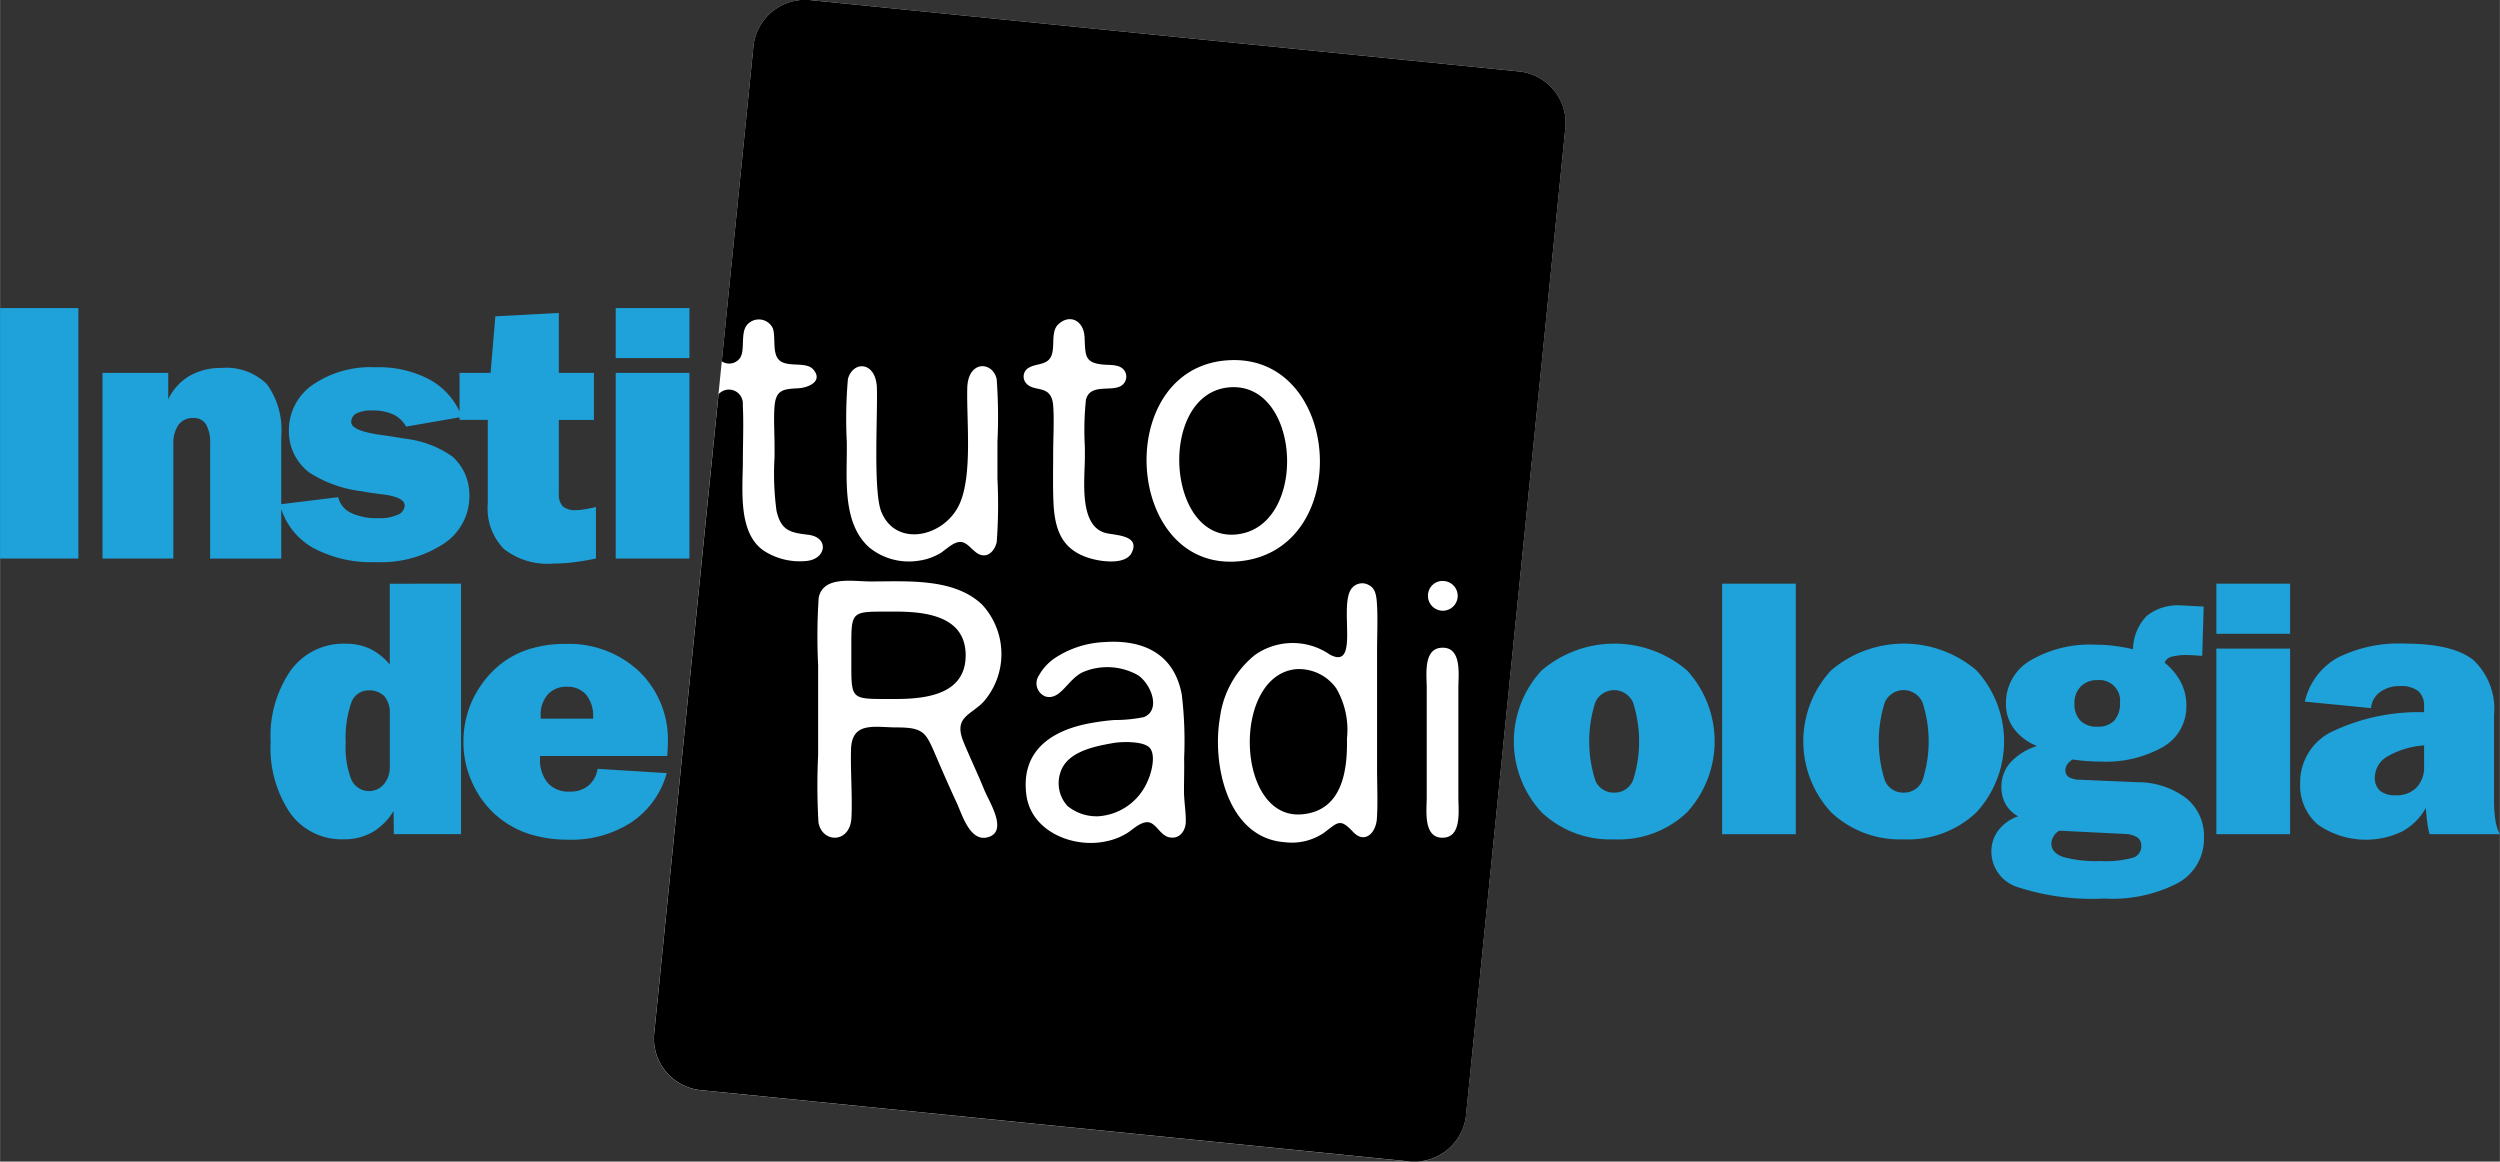
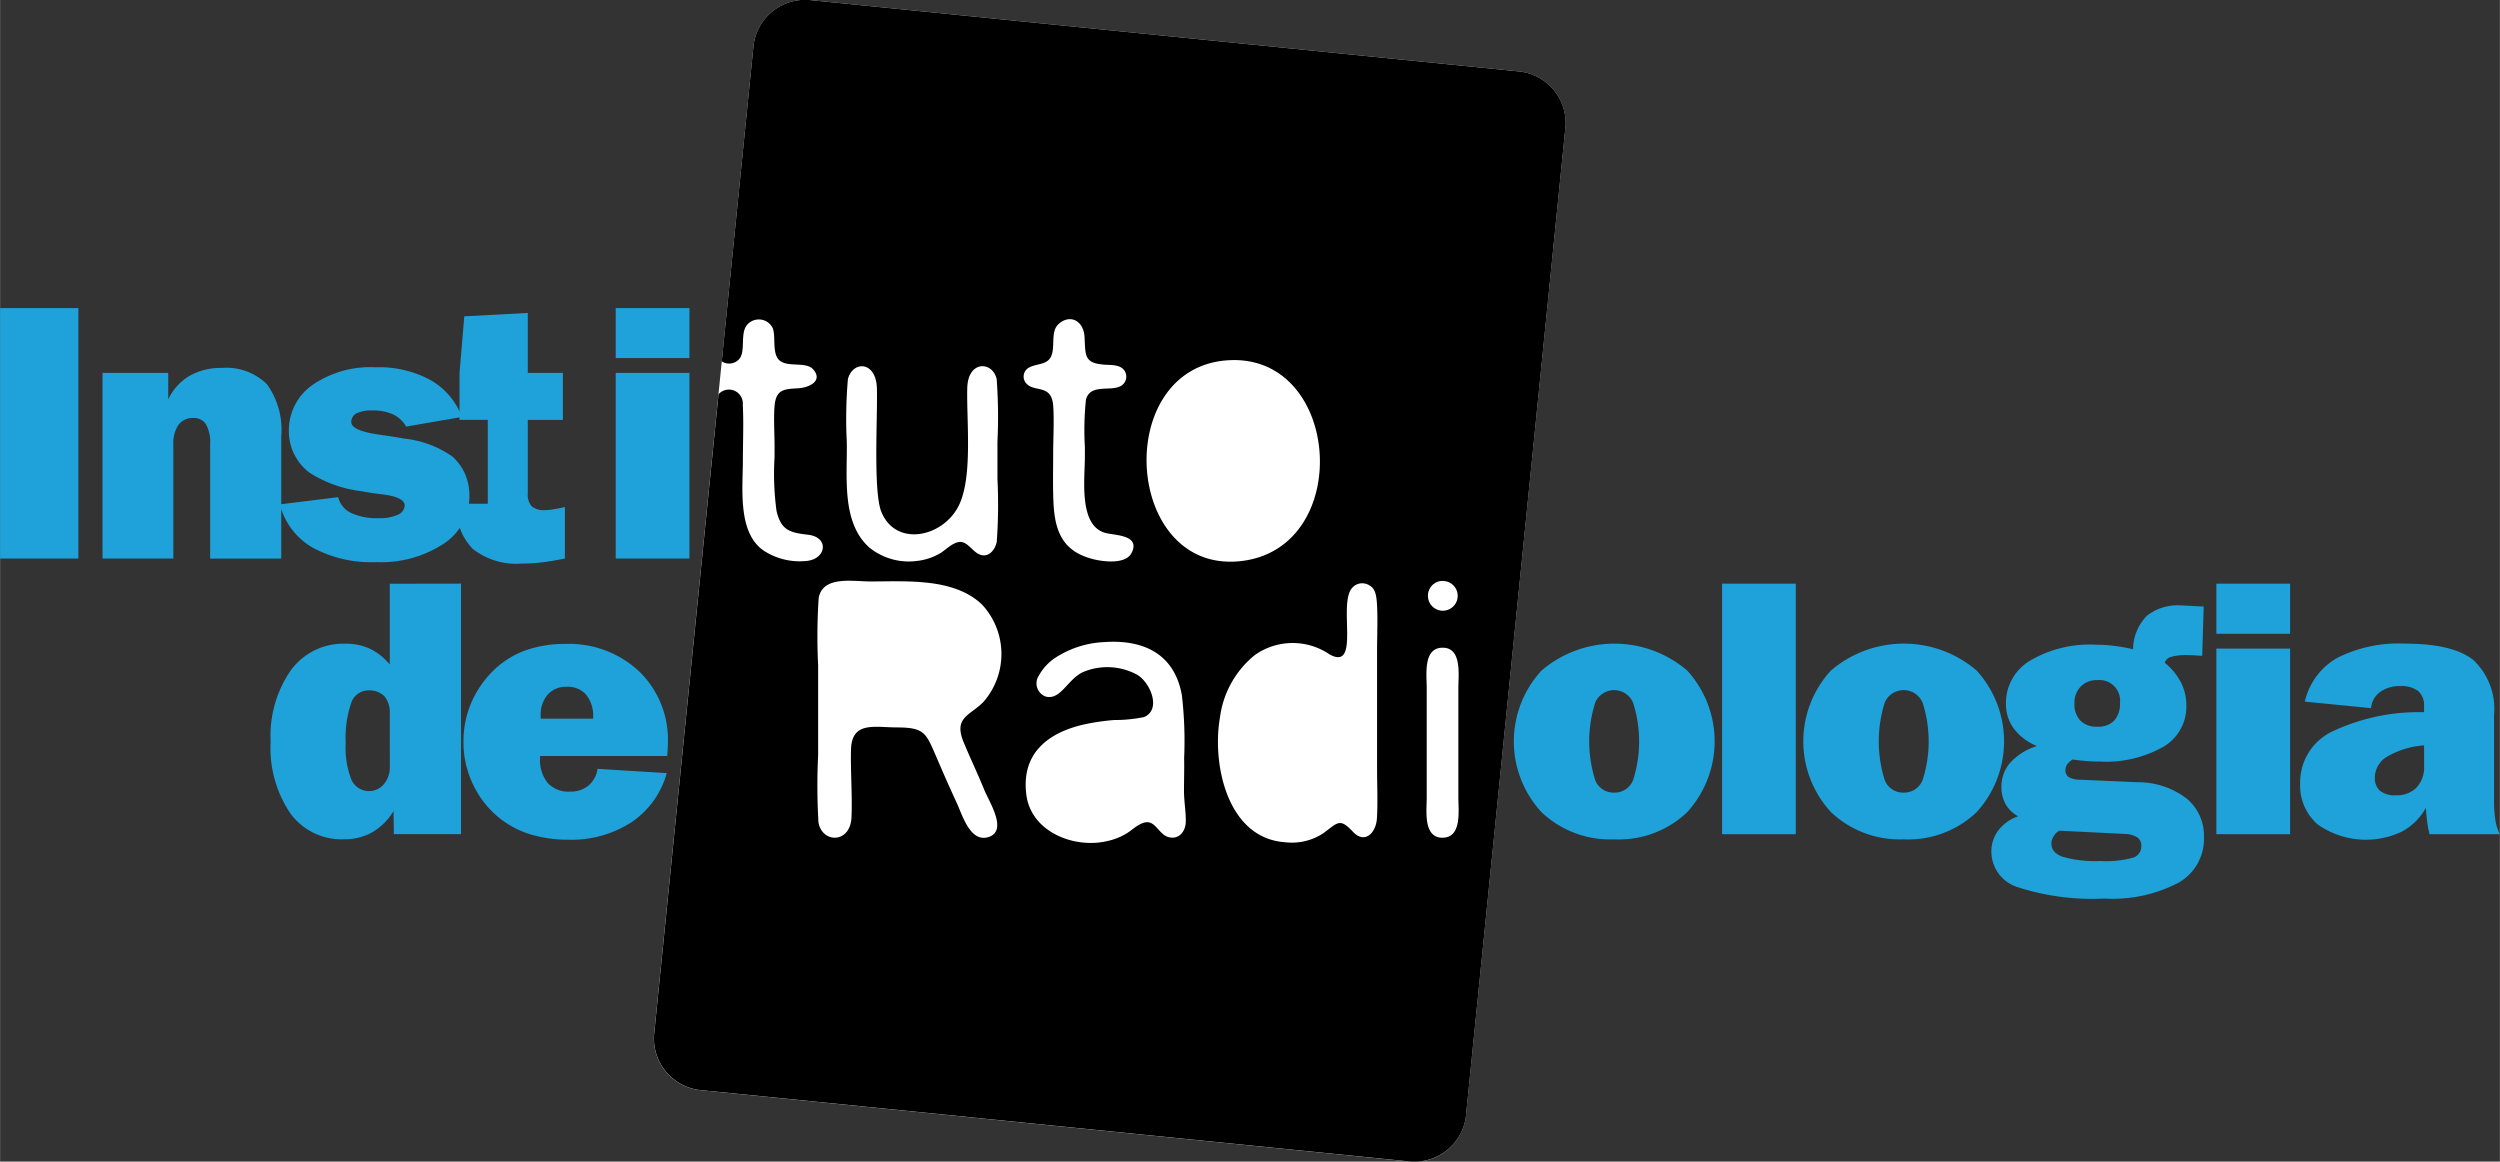
<svg xmlns="http://www.w3.org/2000/svg" width="112.313" height="52.186" viewBox="0 0 170 78.996">
  <rect x="0" y="0" width="170" height="78.996" fill="#333333" stroke="none" />
  <defs>
    <style>.prefix__a{fill:#1ea2d9}.prefix__c{fill-rule:evenodd}</style>
  </defs>
-   <path class="prefix__a" d="M41.865 24.352v-3.4h5.014v3.4zm0 13.633V25.357h5.014v12.628zm-8.7-3.73v-5.7h-1.92v-3.2h2.112l.324-3.843 4.317-.231v4.075h2.386v3.2h-2.386v5a1.185 1.185 0 00.268.879 1.3 1.3 0 00.9.258 3.478 3.478 0 00.594-.062 8.14 8.14 0 00.761-.156v3.506c-.52.108-1.022.193-1.51.255a11.264 11.264 0 01-1.416.09 4.793 4.793 0 01-3.34-1 3.945 3.945 0 01-1.09-3.071zm-14.137.045l3.964-.49a1.6 1.6 0 00.864 1.067 4.146 4.146 0 001.895.36 2.945 2.945 0 001.288-.231.715.715 0 00.475-.632c0-.376-.506-.629-1.522-.757a21.481 21.481 0 01-1.236-.179.663.663 0 01-.107-.024 8.463 8.463 0 01-3.609-1.27 3.553 3.553 0 01-1.037-1.249 3.5 3.5 0 01-.364-1.557 3.756 3.756 0 011.608-3.162 6.972 6.972 0 014.274-1.2 7.361 7.361 0 013.737.863 4.791 4.791 0 012.142 2.516l-3.787.656a1.984 1.984 0 00-.883-.828 3.325 3.325 0 00-1.443-.269 2.223 2.223 0 00-1.052.2.638.638 0 00-.353.591c0 .393.655.68 1.957.863q.944.13 1.534.238l.157.025a6.986 6.986 0 013.238 1.222 3.517 3.517 0 01.854 1.186 3.633 3.633 0 01.294 1.48 3.851 3.851 0 01-1.751 3.258 7.78 7.78 0 01-4.611 1.25 8.346 8.346 0 01-4.334-1.006 4.728 4.728 0 01-2.192-2.918zM6.964 37.985V25.357h4.471v1.8a3.648 3.648 0 011.445-1.594 4.221 4.221 0 012.167-.54 3.936 3.936 0 013.1 1.106 5.318 5.318 0 01.973 3.56v8.3h-4.836v-7.786a2.513 2.513 0 00-.28-1.345.975.975 0 00-.882-.433 1.184 1.184 0 00-.991.468 2.2 2.2 0 00-.349 1.33v7.76zm-6.964 0V20.948h5.324v17.037zM36.763 48.875h3.567v-.085a2.3 2.3 0 00-.469-1.539 1.655 1.655 0 00-1.32-.548 1.672 1.672 0 00-1.3.53 2.081 2.081 0 00-.478 1.438zm8.573 3.7a5.919 5.919 0 01-2.4 3.342 7.487 7.487 0 01-4.306 1.186 8.88 8.88 0 01-2.54-.353 6.54 6.54 0 01-2.049-1.053 6.434 6.434 0 01-1.864-2.322 6.606 6.606 0 01-.666-2.906 6.712 6.712 0 01.544-2.708 6.91 6.91 0 011.591-2.257 6.081 6.081 0 012.108-1.284 7.912 7.912 0 012.665-.429 6.969 6.969 0 015.058 1.884 6.458 6.458 0 011.936 4.85c0 .165-.013.439-.035.8a.39.39 0 00-.013.087h-8.644v.142a2.452 2.452 0 00.523 1.692 1.887 1.887 0 001.493.587 1.919 1.919 0 001.266-.4 1.852 1.852 0 00.628-1.148zm-18.834-4.024a1.751 1.751 0 00-.363-1.2 1.457 1.457 0 00-1.112-.4 1.224 1.224 0 00-1.151.858 7.27 7.27 0 00-.372 2.707 5.982 5.982 0 00.385 2.506 1.317 1.317 0 002.215.3 1.788 1.788 0 00.4-1.19zm4.845-8.861v17.037h-4.57l-.02-1.573a4.148 4.148 0 01-1.44 1.441 3.875 3.875 0 01-1.954.481 4.3 4.3 0 01-3.635-1.779 7.906 7.906 0 01-1.329-4.853 7.821 7.821 0 011.378-4.869 4.419 4.419 0 013.706-1.8 3.9 3.9 0 011.662.34 4.059 4.059 0 011.355 1.074v-5.492zM164.844 50.691a5.736 5.736 0 00-2.475.743 1.659 1.659 0 00-.873 1.414 1.157 1.157 0 00.349.928 1.611 1.611 0 001.082.307 1.862 1.862 0 001.406-.528 2.019 2.019 0 00.512-1.459zm.374 6.04a5.158 5.158 0 01-.157-.8 18.3 18.3 0 01-.1-.988 4.028 4.028 0 01-1.625 1.608 5.7 5.7 0 01-5.712-.472 3.489 3.489 0 01-1.208-2.815 3.825 3.825 0 012.121-3.489 13.747 13.747 0 016.306-1.341v-.391a1.3 1.3 0 00-.4-1.049 1.864 1.864 0 00-1.238-.335 2.193 2.193 0 00-1.367.412 1.491 1.491 0 00-.6 1.086l-4.506-.444a4.6 4.6 0 012.194-2.967 9.244 9.244 0 014.6-.977c2.185 0 3.74.371 4.673 1.12a4.565 4.565 0 011.4 3.761v5.766a8.515 8.515 0 00.094 1.348 3.189 3.189 0 00.3.964zm-14.5-13.63v-3.407h5.014v3.407zm0 13.63V44.108h5.014v12.623zm-12.2-6a3.651 3.651 0 01-1.57-1.177 2.8 2.8 0 01-.54-1.707 3.345 3.345 0 011.641-2.92 8.012 8.012 0 014.47-1.084 9.616 9.616 0 011.252.079 11.828 11.828 0 011.281.23 3.315 3.315 0 01.921-2.258 3.35 3.35 0 012.335-.723c.091 0 .3.009.648.031s.646.035.9.043l-.1 3.354h-.069c-.42-.032-.705-.05-.868-.05a3.918 3.918 0 00-1.172.119.631.631 0 00-.443.4 4.285 4.285 0 011.114 1.354 3.426 3.426 0 01.359 1.573 3.159 3.159 0 01-1.561 2.788 7.9 7.9 0 01-4.311 1.006 12.426 12.426 0 01-1.856-.14 1.123 1.123 0 00-.37.327.681.681 0 00-.125.381.546.546 0 00.23.493 1.65 1.65 0 00.8.177l3.872.168a5.454 5.454 0 013.329 1.1 3.283 3.283 0 011.19 2.653 3.423 3.423 0 01-1.742 3.086 9.674 9.674 0 01-5.031 1.072 16.421 16.421 0 01-5.851-.762 2.538 2.538 0 01-1.833-2.414 2.366 2.366 0 01.472-1.459 2.846 2.846 0 011.349-.96 2.132 2.132 0 01-.852-.821 2.413 2.413 0 01-.287-1.2 2.459 2.459 0 01.622-1.648 4.119 4.119 0 011.794-1.109zm4.1-4.478a1.5 1.5 0 00-1.12.43 1.56 1.56 0 00-.429 1.143 1.605 1.605 0 00.4 1.18 1.54 1.54 0 001.173.411 1.486 1.486 0 001.135-.418 1.723 1.723 0 00.387-1.2 1.4 1.4 0 00-1.546-1.545zm-2.579 10.239a1.007 1.007 0 00-.387.376.935.935 0 00-.153.5c0 .418.257.712.772.9a8.162 8.162 0 002.558.286 6.916 6.916 0 002.243-.233.8.8 0 00.539-.8.667.667 0 00-.244-.558 1.615 1.615 0 00-.807-.248zm-10.576.586a6.789 6.789 0 01-4.948-1.845 7.1 7.1 0 01-.006-9.635 7.621 7.621 0 019.894-.01 7.141 7.141 0 010 9.653 6.739 6.739 0 01-4.94 1.839zm0-3.177a1.345 1.345 0 001.275-.847 8.584 8.584 0 000-5.273 1.4 1.4 0 00-2.569-.015 8.783 8.783 0 000 5.3 1.345 1.345 0 001.294.837zm-12.358 2.83V39.694h5.011v17.037zm-7.333.349a6.782 6.782 0 01-4.945-1.845 7.1 7.1 0 010-9.635 7.619 7.619 0 019.893-.01 7.141 7.141 0 010 9.653 6.737 6.737 0 01-4.945 1.837zm0-3.177a1.349 1.349 0 001.278-.847 8.64 8.64 0 000-5.273 1.4 1.4 0 00-2.569-.015 8.7 8.7 0 000 5.3 1.344 1.344 0 001.294.835z" />
+   <path class="prefix__a" d="M41.865 24.352v-3.4h5.014v3.4zm0 13.633V25.357h5.014v12.628zm-8.7-3.73v-5.7h-1.92v-3.2l.324-3.843 4.317-.231v4.075h2.386v3.2h-2.386v5a1.185 1.185 0 00.268.879 1.3 1.3 0 00.9.258 3.478 3.478 0 00.594-.062 8.14 8.14 0 00.761-.156v3.506c-.52.108-1.022.193-1.51.255a11.264 11.264 0 01-1.416.09 4.793 4.793 0 01-3.34-1 3.945 3.945 0 01-1.09-3.071zm-14.137.045l3.964-.49a1.6 1.6 0 00.864 1.067 4.146 4.146 0 001.895.36 2.945 2.945 0 001.288-.231.715.715 0 00.475-.632c0-.376-.506-.629-1.522-.757a21.481 21.481 0 01-1.236-.179.663.663 0 01-.107-.024 8.463 8.463 0 01-3.609-1.27 3.553 3.553 0 01-1.037-1.249 3.5 3.5 0 01-.364-1.557 3.756 3.756 0 011.608-3.162 6.972 6.972 0 014.274-1.2 7.361 7.361 0 013.737.863 4.791 4.791 0 012.142 2.516l-3.787.656a1.984 1.984 0 00-.883-.828 3.325 3.325 0 00-1.443-.269 2.223 2.223 0 00-1.052.2.638.638 0 00-.353.591c0 .393.655.68 1.957.863q.944.13 1.534.238l.157.025a6.986 6.986 0 013.238 1.222 3.517 3.517 0 01.854 1.186 3.633 3.633 0 01.294 1.48 3.851 3.851 0 01-1.751 3.258 7.78 7.78 0 01-4.611 1.25 8.346 8.346 0 01-4.334-1.006 4.728 4.728 0 01-2.192-2.918zM6.964 37.985V25.357h4.471v1.8a3.648 3.648 0 011.445-1.594 4.221 4.221 0 012.167-.54 3.936 3.936 0 013.1 1.106 5.318 5.318 0 01.973 3.56v8.3h-4.836v-7.786a2.513 2.513 0 00-.28-1.345.975.975 0 00-.882-.433 1.184 1.184 0 00-.991.468 2.2 2.2 0 00-.349 1.33v7.76zm-6.964 0V20.948h5.324v17.037zM36.763 48.875h3.567v-.085a2.3 2.3 0 00-.469-1.539 1.655 1.655 0 00-1.32-.548 1.672 1.672 0 00-1.3.53 2.081 2.081 0 00-.478 1.438zm8.573 3.7a5.919 5.919 0 01-2.4 3.342 7.487 7.487 0 01-4.306 1.186 8.88 8.88 0 01-2.54-.353 6.54 6.54 0 01-2.049-1.053 6.434 6.434 0 01-1.864-2.322 6.606 6.606 0 01-.666-2.906 6.712 6.712 0 01.544-2.708 6.91 6.91 0 011.591-2.257 6.081 6.081 0 012.108-1.284 7.912 7.912 0 012.665-.429 6.969 6.969 0 015.058 1.884 6.458 6.458 0 011.936 4.85c0 .165-.013.439-.035.8a.39.39 0 00-.013.087h-8.644v.142a2.452 2.452 0 00.523 1.692 1.887 1.887 0 001.493.587 1.919 1.919 0 001.266-.4 1.852 1.852 0 00.628-1.148zm-18.834-4.024a1.751 1.751 0 00-.363-1.2 1.457 1.457 0 00-1.112-.4 1.224 1.224 0 00-1.151.858 7.27 7.27 0 00-.372 2.707 5.982 5.982 0 00.385 2.506 1.317 1.317 0 002.215.3 1.788 1.788 0 00.4-1.19zm4.845-8.861v17.037h-4.57l-.02-1.573a4.148 4.148 0 01-1.44 1.441 3.875 3.875 0 01-1.954.481 4.3 4.3 0 01-3.635-1.779 7.906 7.906 0 01-1.329-4.853 7.821 7.821 0 011.378-4.869 4.419 4.419 0 013.706-1.8 3.9 3.9 0 011.662.34 4.059 4.059 0 011.355 1.074v-5.492zM164.844 50.691a5.736 5.736 0 00-2.475.743 1.659 1.659 0 00-.873 1.414 1.157 1.157 0 00.349.928 1.611 1.611 0 001.082.307 1.862 1.862 0 001.406-.528 2.019 2.019 0 00.512-1.459zm.374 6.04a5.158 5.158 0 01-.157-.8 18.3 18.3 0 01-.1-.988 4.028 4.028 0 01-1.625 1.608 5.7 5.7 0 01-5.712-.472 3.489 3.489 0 01-1.208-2.815 3.825 3.825 0 012.121-3.489 13.747 13.747 0 016.306-1.341v-.391a1.3 1.3 0 00-.4-1.049 1.864 1.864 0 00-1.238-.335 2.193 2.193 0 00-1.367.412 1.491 1.491 0 00-.6 1.086l-4.506-.444a4.6 4.6 0 012.194-2.967 9.244 9.244 0 014.6-.977c2.185 0 3.74.371 4.673 1.12a4.565 4.565 0 011.4 3.761v5.766a8.515 8.515 0 00.094 1.348 3.189 3.189 0 00.3.964zm-14.5-13.63v-3.407h5.014v3.407zm0 13.63V44.108h5.014v12.623zm-12.2-6a3.651 3.651 0 01-1.57-1.177 2.8 2.8 0 01-.54-1.707 3.345 3.345 0 011.641-2.92 8.012 8.012 0 014.47-1.084 9.616 9.616 0 011.252.079 11.828 11.828 0 011.281.23 3.315 3.315 0 01.921-2.258 3.35 3.35 0 012.335-.723c.091 0 .3.009.648.031s.646.035.9.043l-.1 3.354h-.069c-.42-.032-.705-.05-.868-.05a3.918 3.918 0 00-1.172.119.631.631 0 00-.443.4 4.285 4.285 0 011.114 1.354 3.426 3.426 0 01.359 1.573 3.159 3.159 0 01-1.561 2.788 7.9 7.9 0 01-4.311 1.006 12.426 12.426 0 01-1.856-.14 1.123 1.123 0 00-.37.327.681.681 0 00-.125.381.546.546 0 00.23.493 1.65 1.65 0 00.8.177l3.872.168a5.454 5.454 0 013.329 1.1 3.283 3.283 0 011.19 2.653 3.423 3.423 0 01-1.742 3.086 9.674 9.674 0 01-5.031 1.072 16.421 16.421 0 01-5.851-.762 2.538 2.538 0 01-1.833-2.414 2.366 2.366 0 01.472-1.459 2.846 2.846 0 011.349-.96 2.132 2.132 0 01-.852-.821 2.413 2.413 0 01-.287-1.2 2.459 2.459 0 01.622-1.648 4.119 4.119 0 011.794-1.109zm4.1-4.478a1.5 1.5 0 00-1.12.43 1.56 1.56 0 00-.429 1.143 1.605 1.605 0 00.4 1.18 1.54 1.54 0 001.173.411 1.486 1.486 0 001.135-.418 1.723 1.723 0 00.387-1.2 1.4 1.4 0 00-1.546-1.545zm-2.579 10.239a1.007 1.007 0 00-.387.376.935.935 0 00-.153.5c0 .418.257.712.772.9a8.162 8.162 0 002.558.286 6.916 6.916 0 002.243-.233.8.8 0 00.539-.8.667.667 0 00-.244-.558 1.615 1.615 0 00-.807-.248zm-10.576.586a6.789 6.789 0 01-4.948-1.845 7.1 7.1 0 01-.006-9.635 7.621 7.621 0 019.894-.01 7.141 7.141 0 010 9.653 6.739 6.739 0 01-4.94 1.839zm0-3.177a1.345 1.345 0 001.275-.847 8.584 8.584 0 000-5.273 1.4 1.4 0 00-2.569-.015 8.783 8.783 0 000 5.3 1.345 1.345 0 001.294.837zm-12.358 2.83V39.694h5.011v17.037zm-7.333.349a6.782 6.782 0 01-4.945-1.845 7.1 7.1 0 010-9.635 7.619 7.619 0 019.893-.01 7.141 7.141 0 010 9.653 6.737 6.737 0 01-4.945 1.837zm0-3.177a1.349 1.349 0 001.278-.847 8.64 8.64 0 000-5.273 1.4 1.4 0 00-2.569-.015 8.7 8.7 0 000 5.3 1.344 1.344 0 001.294.835z" />
  <path d="M55.217.02l47.944 4.826a3.532 3.532 0 013.293 3.733L99.673 75.97a3.54 3.54 0 01-3.974 3.005L47.758 74.15a3.534 3.534 0 01-3.291-3.734l6.78-67.394a3.536 3.536 0 013.971-3" fill-rule="evenodd" fill="#fff" />
-   <path class="prefix__c" d="M90.87 46.817a3.115 3.115 0 00-2.761-1.309c-4.369.464-4.082 10.232.4 9.872 2.758-.224 3.127-2.946 3.085-5.154a5.6 5.6 0 00-.724-3.409zM84.194 36.33c4.812-.649 4.26-10.526-.7-9.979-4.809.536-4.193 10.643.7 9.979zM60.858 41.592h-.513c-2.468 0-2.457-.013-2.457 2.458v1.025c0 2.471-.011 2.46 2.457 2.46h.513c2.04 0 4.806-.27 4.806-2.971s-2.783-2.972-4.806-2.972zM75.714 50.528c-1.275.223-3.21.583-3.626 2.063a2.293 2.293 0 00.5 2.22 3.134 3.134 0 002.1.7 3.926 3.926 0 003.339-2.365c.261-.553.6-1.791.148-2.294-.417-.463-1.893-.421-2.461-.324z" />
  <path class="prefix__c" d="M103.161 4.846L55.217.02a3.536 3.536 0 00-3.971 3l-2.168 21.553a.906.906 0 001.19-.163c.44-.5.056-1.689.5-2.279a1.053 1.053 0 011.78.189c.227.637-.091 1.818.521 2.24s1.762.018 2.238.573c.678.8-.334 1.238-1.054 1.274-.974.049-1.489.1-1.585 1.2-.07.8 0 1.92 0 2.761v.716a18.8 18.8 0 00.133 3.656c.31 1.336.917 1.482 2.153 1.627 1.43.168 1.244 1.616-.061 1.775a4.482 4.482 0 01-2.941-.681c-1.812-1.208-1.441-4.249-1.439-6.146 0-1.21.06-2.586-.006-3.779a.947.947 0 00-1.648-.726l-4.387 43.6a3.534 3.534 0 003.291 3.734l47.941 4.825a3.54 3.54 0 003.974-3.005l6.781-67.392a3.532 3.532 0 00-3.298-3.726zM83.395 24.509c7.856-.633 8.753 12.883.893 13.658-7.829.773-8.685-13.03-.893-13.659zm-25.737 1.259c.357-1.268 1.909-1.193 1.969.618.059 1.842-.262 7.02.3 8.411.964 2.4 4.113 1.766 5.228-.333 1.016-1.924.559-5.81.618-8.076.048-1.9 1.723-1.833 2-.608a34.99 34.99 0 01.052 4.262v2.512a35.048 35.048 0 01-.048 4.3c-.105.52-.532 1.075-1.12.871-.484-.168-.809-.808-1.287-.866s-1 .475-1.374.725a3.949 3.949 0 01-1.607.558 4.261 4.261 0 01-3.281-.911c-1.92-1.721-1.483-4.864-1.529-7.183a31.319 31.319 0 01.078-4.281zm7.865 24.7c.446 1.081.964 2.152 1.406 3.246.313.775 1.6 2.739.339 3.192-1.28.461-1.818-1.452-2.2-2.28a120.09 120.09 0 01-1.419-3.2c-.68-1.571-.792-1.954-2.645-1.957-1.515 0-3.084-.442-3.137 1.5-.041 1.5.1 3.136.031 4.62-.084 1.8-2.007 1.762-2.246.33a43.066 43.066 0 01-.021-4.573v-6.095a39.586 39.586 0 01.038-4.6c.294-1.5 2.292-1.116 3.491-1.109 2.456.006 5.715-.27 7.634 1.589a4.948 4.948 0 01.07 6.612c-.896.916-2.038 1.033-1.342 2.721zm4.429-25.456c.372-.227.861-.207 1.218-.429.8-.5.129-1.913.8-2.534.776-.719 1.72-.252 1.779.873.066 1.28-.041 1.8 1.441 1.883.44.022 1.009 0 1.28.411a.732.732 0 01-.247 1.03c-.7.406-2.086-.181-2.379.931a19.806 19.806 0 00-.073 3.224v.667c0 1.5-.446 4.736 1.446 5.186.65.156 2.355.142 1.725 1.358-.4.767-1.867.594-2.558.426-2.1-.506-2.663-1.878-2.75-3.884-.049-1.083-.02-2.2-.02-3.29 0-1.008.077-2.332 0-3.3-.129-1.483-1.3-.847-1.847-1.511a.694.694 0 01.184-1.045zm9.565 31.933c-.589-.129-.823-.81-1.294-.992s-1.058.326-1.414.593a4.176 4.176 0 01-1.556.659c-2.219.511-5.119-.628-5.458-3.126-.381-2.844 1.467-4.281 4.014-4.834a15.67 15.67 0 011.944-.279 10.006 10.006 0 002.035-.2c1.179-.483.483-2.272-.423-2.858a4.246 4.246 0 00-3.646-.234c-1.1.441-1.58 1.988-2.628 1.69a.956.956 0 01-.448-1.424 3.489 3.489 0 011.082-1.185 6.636 6.636 0 013.371-1.09c2.677-.189 4.77.817 5.269 3.6a26.658 26.658 0 01.156 4.3c.016.754-.01 1.477-.01 2.224 0 .708.147 1.5.12 2.14-.028.613-.454 1.155-1.115 1.012zm14.113-1.278c-.064.984-.831 1.746-1.617.91-.9-.956-1.02-.662-1.995.066a3.877 3.877 0 01-2.643.632c-3.929-.276-4.969-5.322-4.417-8.49a6.534 6.534 0 012.38-4.246 4.459 4.459 0 015.087-.028c2.111 1.142.533-3.487 1.532-4.544a.905.905 0 011.177-.147c.405.219.461.743.493 1.156.074 1.015.014 2.241.014 3.284v8.091c.002 1.049.057 2.277-.011 3.312zm4.459-16.157a1.011 1.011 0 11-.987 1.011 1 1 0 01.987-1.015zm.005 17.462c-1.33 0-1.076-1.859-1.076-2.726v-7.477c0-.883-.259-2.726 1.089-2.721 1.316 0 1.063 1.857 1.063 2.721v7.477c-.001.863.253 2.722-1.076 2.722z" />
</svg>